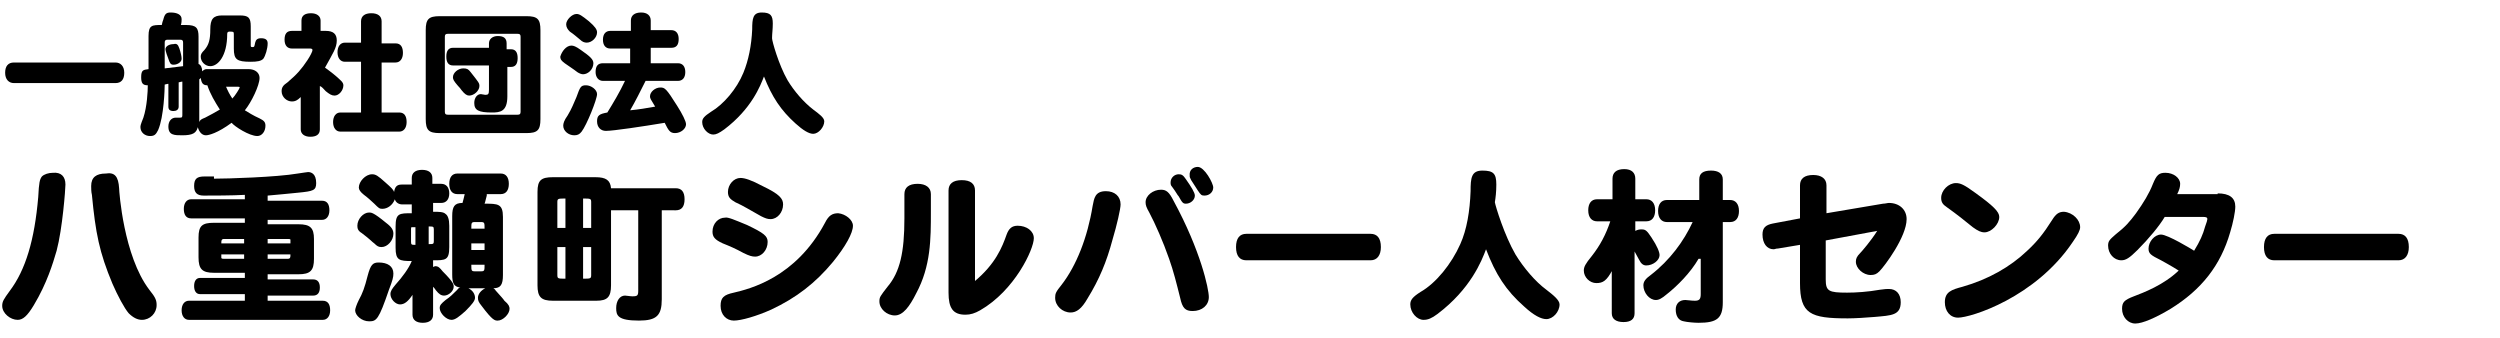
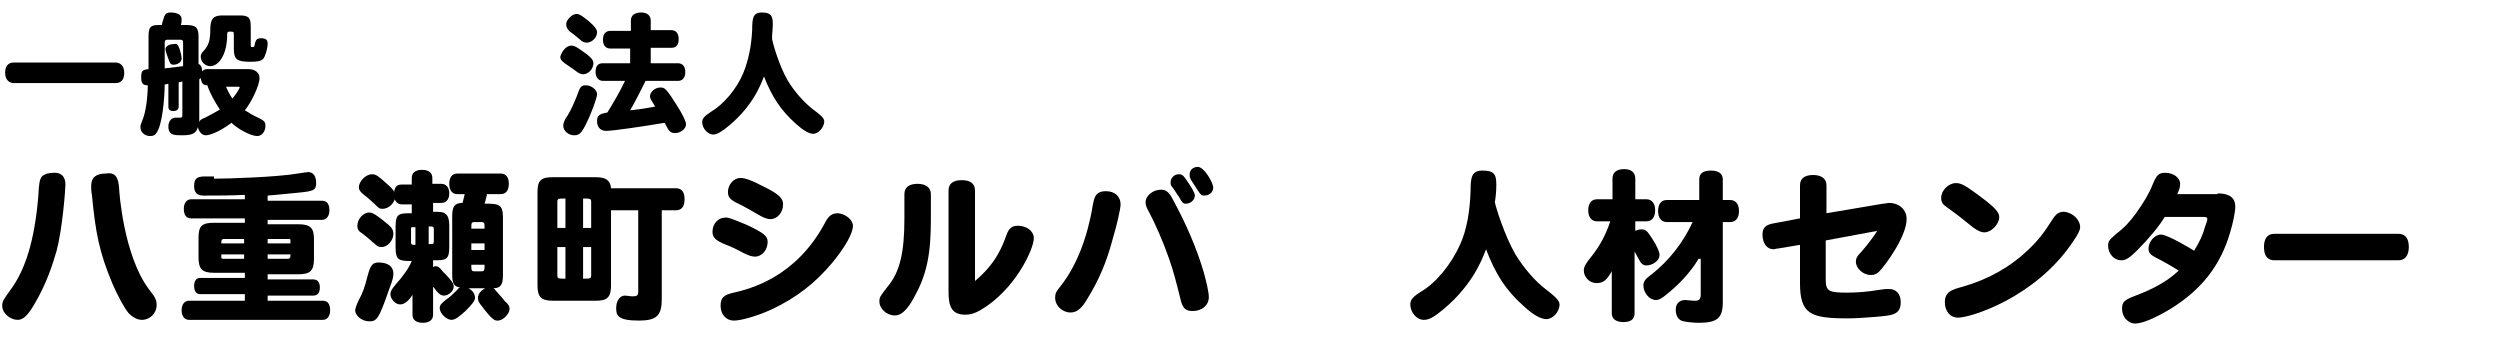
<svg xmlns="http://www.w3.org/2000/svg" version="1.1" id="レイヤー_1" x="0px" y="0px" viewBox="0 0 340 46" style="enable-background:new 0 0 340 46;" xml:space="preserve">
  <style type="text/css">
	.st0{fill:none;}
	.st1{enable-background:new    ;}
</style>
  <rect x="-0.2" y="1.6" class="st0" width="347.2" height="54.4" />
  <g class="st1">
    <path d="M1.9,11.3c-0.7,0-1.2-0.5-1.2-1.4c0-0.9,0.4-1.4,1.2-1.4h13.8c0.7,0,1.2,0.5,1.2,1.4c0,0.9-0.4,1.4-1.2,1.4H1.9z" />
    <path d="M22.9,11.4c-0.2,0-0.4,0.1-0.5,0.1c0,0.5-0.1,4.4-0.9,6.2c-0.3,0.6-0.5,0.8-1.1,0.8c-0.7,0-1.3-0.5-1.3-1.2   c0-0.2,0-0.3,0.4-1.3c0.5-1.5,0.6-3.6,0.6-4.4c-0.7,0-0.9-0.3-0.9-1.1c0-1,0.3-1,1-1.1V4.9c0-1.5,0.5-1.5,1.8-1.5   c0.1-0.4,0.1-0.5,0.2-0.7c0.2-0.8,0.4-1,1-1c0.9,0,1.5,0.3,1.5,0.9c0,0.2,0,0.5-0.1,0.8h0.7c1.4,0,1.7,0.4,1.7,1.6v3.7   c0.3,0.1,0.5,0.5,0.5,1c0.2-0.2,0.4-0.3,0.6-0.3h5.7c0.9,0,1.5,0.5,1.5,1.2c0,1-1.1,3.3-2,4.4c0.5,0.3,1.1,0.7,2,1.1   c0.6,0.3,0.8,0.5,0.8,1c0,0.8-0.5,1.4-1.1,1.4c-1.1,0-3.1-1.3-3.5-1.8c-1.9,1.4-3.1,1.7-3.5,1.7c-0.5,0-0.9-0.4-1.1-1.1   c-0.2,0.8-0.7,1.1-2.1,1.1c-1.1,0-1.9,0-1.9-1.2c0-0.7,0.4-1.2,1-1.2c0.2,0,0.4,0,0.6,0c0.3,0,0.3-0.1,0.3-0.5v-4.4   c-0.2,0-0.4,0.1-0.5,0.1v3.3c0,0.4-0.3,0.6-0.7,0.6c-0.5,0-0.7-0.2-0.7-0.6V11.4z M22.4,9.3c0.8-0.1,1.7-0.2,2.5-0.3V5.8   c0-0.3-0.1-0.4-0.4-0.4h-1.7c-0.3,0-0.4,0.1-0.4,0.4V9.3z M24.4,6.6c0.2,0.6,0.3,1.1,0.3,1.4c0,0.4-0.5,0.8-1.1,0.8   c-0.4,0-0.5-0.2-0.7-0.8c-0.1-0.2-0.4-1.1-0.4-1.3c0-0.4,0.5-0.7,1.1-0.7C24,5.9,24.2,6,24.4,6.6z M27.1,16.6   c0.1-0.3,0.3-0.4,0.8-0.6c0.6-0.3,1.5-0.8,2-1.1c-0.7-1.1-1.3-2.1-1.7-3.3c-0.6,0-0.8-0.3-0.9-1c-0.1,0.1-0.1,0.1-0.2,0.2V16.6z    M31.8,4.6c0-0.3-0.1-0.3-0.6-0.3c-0.2,0-0.3,0.1-0.3,0.3c0,3.1-1.3,4.4-2.3,4.4c-0.7,0-1.3-0.6-1.3-1.3c0-0.3,0.1-0.5,0.5-0.9   c0.6-0.7,0.8-1.4,0.8-2.8c0-1.4,0.4-1.9,1.6-1.9h2.4c1.2,0,1.5,0.3,1.5,1.5v2.5c0,0.3,0,0.3,0.3,0.3c0.2,0,0.2-0.1,0.3-0.6   c0.1-0.4,0.3-0.6,0.8-0.6c0.6,0,0.9,0.2,0.9,0.7c0,0.7-0.3,1.7-0.6,2.1c-0.3,0.3-0.8,0.4-1.7,0.4c-1.9,0-2.3-0.3-2.3-1.8V4.6z    M30.7,11.7c0.3,0.7,0.5,1.1,0.9,1.7c0.4-0.4,1-1.4,1-1.5c0-0.1-0.1-0.1-0.2-0.1H30.7z" />
-     <path d="M44.3,4.2c1,0,1.5,0.4,1.5,1.3c0,1-0.5,1.7-1.6,3.7c0.7,0.5,1.5,1.1,2.2,1.8c0.2,0.2,0.3,0.4,0.3,0.6   c0,0.7-0.6,1.4-1.2,1.4c-0.4,0-0.7-0.2-1.2-0.6c-0.3-0.3-0.5-0.6-0.8-0.7v5.9c0,0.7-0.5,1-1.3,1s-1.3-0.4-1.3-1v-4.4   c-0.5,0.5-0.8,0.6-1.2,0.6c-0.7,0-1.4-0.6-1.4-1.4c0-0.5,0.2-0.8,0.8-1.2c1.3-1.1,1.9-1.8,2.7-3c0.4-0.6,0.7-1.2,0.7-1.4   c0-0.1-0.1-0.2-0.3-0.2h-2.5c-0.6,0-1-0.4-1-1.2c0-0.8,0.3-1.2,1-1.2h1.3V2.8c0-0.7,0.5-1,1.3-1s1.3,0.4,1.3,1v1.4H44.3z M49.1,5.9   v-3c0-0.7,0.5-1.1,1.4-1.1s1.4,0.4,1.4,1.1v3h1.9c0.7,0,1,0.5,1,1.3c0,0.8-0.4,1.3-1,1.3h-1.9v6.8h2.4c0.7,0,1,0.5,1,1.3   c0,0.8-0.4,1.3-1,1.3h-8c-0.6,0-1-0.5-1-1.3c0-0.8,0.4-1.3,1-1.3h2.8V8.4h-2.2c-0.6,0-1-0.5-1-1.3c0-0.8,0.4-1.3,1-1.3H49.1z" />
-     <path d="M57.9,4.1c0-1.5,0.4-1.9,1.9-1.9h11.8c1.5,0,1.9,0.4,1.9,1.9v12.1c0,1.5-0.4,1.9-1.9,1.9H59.8c-1.5,0-1.9-0.4-1.9-1.9V4.1z    M60.9,4.6c-0.3,0-0.4,0.1-0.4,0.4v10.2c0,0.3,0.1,0.4,0.4,0.4h9.5c0.3,0,0.4-0.1,0.4-0.4V5c0-0.3-0.1-0.4-0.4-0.4H60.9z M66.5,6.6   V5.9c0-0.6,0.5-1,1.2-1c0.8,0,1.2,0.3,1.2,1v0.8h0.6c0.6,0,0.9,0.4,0.9,1.2s-0.3,1.2-0.9,1.2H69v4c0,2.1-1,2.2-2.1,2.2   c-1.8,0-2.4-0.3-2.4-1.3c0-0.7,0.4-1.2,0.9-1.2c0.1,0,0.5,0.1,0.6,0.1c0.4,0,0.5-0.1,0.5-0.7V8.9h-4.9c-0.6,0-0.9-0.4-0.9-1.2   s0.3-1.2,0.9-1.2H66.5z M64,9.8c1.1,1.4,1.2,1.5,1.2,1.9c0,0.6-0.7,1.3-1.4,1.3c-0.3,0-0.6-0.2-1-0.7c-0.2-0.3-0.4-0.5-0.5-0.6   c-0.6-0.7-0.7-0.9-0.7-1.2c0-0.6,0.7-1.2,1.4-1.2C63.5,9.3,63.7,9.4,64,9.8z" />
    <path d="M77.7,6.2c0.3,0,0.6,0.1,1.3,0.6c1.3,0.9,1.7,1.3,1.7,1.8c0,0.8-0.7,1.5-1.4,1.5c-0.2,0-0.5-0.1-0.8-0.3   c-0.5-0.4-1-0.7-1.7-1.2c-0.4-0.3-0.6-0.5-0.6-0.9C76.4,7,77,6.2,77.7,6.2z M81.2,12.8c0,0.7-1.4,4.2-2.1,5.1   c-0.3,0.4-0.6,0.5-1,0.5c-0.8,0-1.5-0.6-1.5-1.3c0-0.3,0.1-0.7,0.6-1.4c0.6-1,0.8-1.6,1.2-2.5c0.5-1.4,0.6-1.6,1.3-1.6   C80.4,11.6,81.2,12.2,81.2,12.8z M78.4,1.9c0.4,0,0.7,0.2,1.7,1c0.8,0.7,1.1,1.1,1.1,1.5c0,0.7-0.7,1.4-1.4,1.4   c-0.3,0-0.6-0.1-0.9-0.4c-0.5-0.4-0.8-0.7-1.4-1.1C77.2,4,77,3.7,77,3.3C77,2.7,77.8,1.9,78.4,1.9z M85.8,4.2V2.8   c0-0.7,0.5-1.1,1.4-1.1c0.8,0,1.3,0.4,1.3,1.1v1.3h2.8c0.6,0,1,0.4,1,1.2c0,0.8-0.3,1.2-1,1.2h-2.8v2.1h3.7c0.6,0,1,0.4,1,1.2   c0,0.8-0.4,1.2-1,1.2h-4.4c-0.7,1.4-1.4,2.8-2.1,4c1.1-0.1,2.3-0.3,3.4-0.5c-0.6-1-0.7-1.1-0.7-1.4c0-0.6,0.7-1.2,1.4-1.2   c0.6,0,0.8,0.1,2.3,2.5c0.7,1.1,1.2,2.1,1.2,2.5c0,0.6-0.7,1.2-1.5,1.2c-0.7,0-0.9-0.4-1.4-1.4c-3,0.5-7,1.1-8,1.1   c-0.7,0-1.2-0.5-1.2-1.3c0-0.8,0.3-1,1.4-1.2c0.8-1.3,1.7-2.8,2.4-4.3H82c-0.6,0-1-0.5-1-1.2c0-0.8,0.3-1.2,1-1.2h3.7V6.6H83   c-0.6,0-1-0.4-1-1.2s0.4-1.2,1-1.2H85.8z" />
    <path d="M107.1,10.9c0.9,1.5,2.2,3,3.5,4c0.8,0.6,1.5,1.1,1.5,1.6c0,0.8-0.8,1.7-1.5,1.7c-0.6,0-1.4-0.5-2.4-1.4   c-2-1.8-3.2-3.6-4.3-6.4c-0.5,1.3-1.7,4.4-5.4,7.2c-0.7,0.5-1.1,0.7-1.5,0.7c-0.7,0-1.5-0.8-1.5-1.7c0-0.5,0.3-0.8,1.2-1.4   c1.7-1,3.5-3.1,4.4-5.3c0.7-1.7,1.1-3.7,1.2-5.9c0-1.5,0.1-2.3,1.3-2.3c1.2,0,1.5,0.4,1.5,1.5c0,0.8-0.1,1.4-0.1,2   C105,5.6,105.9,8.8,107.1,10.9z" />
  </g>
  <g class="st1">
    <path d="M8.9,25.1c0,0.6-0.4,6-1.2,9c-0.5,1.7-1.3,4.4-3.1,7.4c-0.9,1.5-1.5,2-2.2,2c-1,0-2.1-0.9-2.1-1.9c0-0.6,0.2-0.9,1-2   c2.2-2.9,3.4-7,3.9-12.8c0.1-2,0.2-2.4,0.5-2.8c0.3-0.3,0.9-0.5,1.5-0.5C8.3,23.4,8.9,24,8.9,25.1z M16.2,25.6   c0,0.4,0.6,9.2,4.1,13.8c0.9,1.1,1,1.5,1,2.1c0,1.1-0.9,2-2,2c-0.6,0-1.2-0.3-1.8-0.9c-0.6-0.7-1.5-2.4-2.2-4   c-1.8-4.3-2.3-6.9-2.8-12.1c-0.1-0.4-0.1-0.9-0.1-1.2c0-1.2,0.7-1.7,2-1.7C15.6,23.4,16.1,24,16.2,25.6z" />
    <path d="M29.1,24.3c1.8,0,8.5-0.2,11.4-0.7c0.8-0.1,1.2-0.2,1.4-0.2c0.4,0,1.1,0.2,1.1,1.5c0,1-0.4,1.1-2.4,1.3   c-1.1,0.1-2.9,0.3-4.2,0.4v0.7h7.4c0.7,0,1,0.5,1,1.3c0,0.8-0.4,1.3-1,1.3h-7.4v0.6h4.2c1.6,0,2.1,0.5,2.1,2v2.7   c0,1.6-0.5,2.1-2.1,2.1h-4.2v0.7h6.2c0.6,0,0.9,0.4,0.9,1.1c0,0.7-0.3,1.1-0.9,1.1h-6.2v0.7h7.5c0.7,0,1,0.5,1,1.3   c0,0.8-0.4,1.3-1,1.3H25.7c-0.6,0-1-0.5-1-1.3c0-0.8,0.4-1.3,1-1.3h7.6V40h-6.1c-0.5,0-0.8-0.4-0.8-1.1c0-0.7,0.3-1.1,0.8-1.1h6.1   v-0.7h-4.2c-1.6,0-2.1-0.5-2.1-2.1v-2.7c0-1.6,0.5-2,2.1-2h4.2v-0.6h-7.3c-0.7,0-1-0.5-1-1.3c0-0.8,0.4-1.3,1-1.3h7.3v-0.6   c-1.7,0.1-4.5,0.1-5.6,0.1c-0.9,0-1.3-0.4-1.3-1.3c0-1,0.4-1.3,1.4-1.3c0,0,0.3,0,1.1,0H29.1z M33.2,33.1v-0.6h-2.7   c-0.4,0-0.4,0.2-0.4,0.6H33.2z M33.2,34.6h-3.1c0,0.2,0,0.4,0,0.5c0.1,0.1,0.2,0.1,0.4,0.1h2.7V34.6z M36.4,33.1h3.1   c0-0.2,0-0.4,0-0.5c0-0.1-0.2-0.1-0.4-0.1h-2.7V33.1z M36.4,34.6v0.6h2.7c0.4,0,0.4-0.2,0.4-0.6H36.4z" />
    <path d="M52.9,39.4c-1.4,4.1-1.7,4.3-2.7,4.3c-1,0-1.9-0.8-1.9-1.5c0-0.2,0.2-0.8,0.5-1.4c0.5-0.9,0.8-1.7,1.2-3.3   c0.4-1.5,0.7-1.8,1.5-1.8c1.2,0,2,0.5,2,1.5C53.5,37.7,53.4,38.1,52.9,39.4z M52.5,30.3c0.8,0.6,1,1,1,1.5c0,0.9-0.8,1.8-1.6,1.8   c-0.4,0-0.6-0.1-1-0.5c-0.3-0.2-0.5-0.5-1.7-1.4c-0.5-0.3-0.6-0.6-0.6-1c0-0.9,0.8-1.8,1.6-1.8C50.5,28.9,50.8,28.9,52.5,30.3z    M56,25v-0.8c0-0.7,0.5-1.1,1.4-1.1c0.9,0,1.4,0.4,1.4,1.1V25H60c0.7,0,1.1,0.5,1.1,1.3s-0.4,1.3-1.1,1.3h-1.1v1.2   c0.8,0,1.4,0,1.7,0.3c0.3,0.2,0.5,0.7,0.5,1.6v2.9c0,1.8-0.5,1.8-2.2,1.8v0.9c0.1,0,0.2-0.1,0.3-0.1c0.4,0,0.6,0.2,1,0.7   c1.5,1.5,1.5,1.8,1.5,2.1c0,0.6-0.7,1.2-1.3,1.2c-0.4,0-0.7-0.2-1.1-0.7c-0.2-0.3-0.3-0.4-0.4-0.5v3.8c0,0.7-0.5,1.1-1.4,1.1   c-0.9,0-1.4-0.4-1.4-1.1v-2.7c-0.6,0.9-1.1,1.3-1.7,1.3c-0.6,0-1.3-0.7-1.3-1.4c0-0.4,0.2-0.7,0.7-1.3c0.9-1,1.8-2.2,2.2-3.2   c-1.7,0-2.2-0.1-2.2-1.8v-2.9c0-1.8,0.5-1.8,2.2-1.8v-1.2h-1.3c-0.5,0-0.9-0.3-1-0.7c-0.3,0.8-1,1.3-1.7,1.3   c-0.4,0-0.5-0.1-1.1-0.7c-0.3-0.3-1.1-1-1.4-1.2c-0.5-0.4-0.7-0.7-0.7-1c0-0.8,0.9-1.8,1.8-1.8c0.5,0,0.8,0.2,1.8,1.1   c0.8,0.7,1.1,1,1.2,1.3c0.1-0.7,0.4-1,1-1H56z M56.5,30.9c-0.3,0-0.4,0-0.5,0c-0.1,0-0.1,0.1-0.1,0.3v1.7c0,0.4,0.1,0.4,0.6,0.4   V30.9z M59,31.2c0-0.4-0.1-0.4-0.7-0.4v2.4c0.6,0,0.7,0,0.7-0.4V31.2z M66.2,26.6c-0.1,0.3-0.2,0.9-0.3,1.1c1.8,0,2.5,0,2.5,1.8   v7.9c0,1.3-0.3,1.8-1.3,1.8c0.1,0.1,0.2,0.1,0.3,0.3c0.8,0.9,1,1.1,1.2,1.4c0.6,0.5,0.7,0.8,0.7,1.1c0,0.7-0.9,1.6-1.6,1.6   c-0.4,0-0.7,0-2.2-2c-0.4-0.5-0.5-0.7-0.5-1.1c0-0.5,0.4-1,1-1.3h-2.3c0.6,0.3,0.9,0.8,0.9,1.3c0,0.4-0.4,0.9-1.3,1.8   c-0.9,0.8-1.4,1.2-1.9,1.2c-0.7,0-1.6-0.9-1.6-1.6c0-0.4,0.2-0.6,0.8-1.1c0.6-0.4,1-0.8,1.5-1.3c0.2-0.2,0.3-0.4,0.5-0.4   c-0.9-0.1-1.1-0.6-1.1-1.8v-7.9c0-1.3,0.3-1.8,1.4-1.8c0.1-0.4,0.2-0.7,0.3-1.2h-1c-0.7,0-1.1-0.5-1.1-1.4c0-0.9,0.4-1.4,1.1-1.4   h5.9c0.7,0,1.1,0.5,1.1,1.4s-0.4,1.4-1.1,1.4H66.2z M65.9,31.1c0-0.8,0-0.9-0.5-0.9h-0.8c-0.5,0-0.5,0.1-0.5,0.9H65.9z M65.9,33.1   h-1.8V34h1.8V33.1z M65.4,36.9c0.5,0,0.5-0.1,0.5-0.9h-1.8c0,0.8,0,0.9,0.5,0.9H65.4z" />
    <path d="M81,24.1c1.4,0,2,0.4,2.1,1.5h8.8c0.8,0,1.2,0.5,1.2,1.5c0,1-0.4,1.5-1.2,1.5H90v12.1c0,2.2-0.7,2.9-3.1,2.9   c-2.9,0-3.1-0.7-3.1-1.7s0.5-1.7,1.2-1.7c0.2,0,0.7,0.1,1,0.1c0.7,0,0.8-0.1,0.8-0.8V28.6h-3.7v10.2c0,1.6-0.5,2.1-2,2.1h-5.9   c-1.6,0-2.1-0.5-2.1-2.1V26.1c0-1.6,0.5-2,2.1-2H81z M76.9,31v-4c-1,0-1.1,0-1.1,0.5V31H76.9z M76.9,33.6h-1.1v3.8   c0,0.5,0.1,0.5,1.1,0.5V33.6z M79.3,31h1.1v-3.5c0-0.5-0.1-0.5-1.1-0.5V31z M79.3,33.6v4.3c1,0,1.1,0,1.1-0.5v-3.8H79.3z" />
    <path d="M101.6,30.6c2.3,1.1,2.8,1.5,2.8,2.3c0,1.1-0.8,2-1.7,2c-0.4,0-0.8-0.1-1.6-0.5c-1.1-0.6-1.8-0.9-2.8-1.3   c-1.1-0.5-1.4-0.9-1.4-1.6c0-1.1,0.8-1.9,1.7-1.9C99,29.5,99.9,29.9,101.6,30.6z M116,30.7c0,1-1,2.8-2.7,4.9   c-2.4,2.9-5,4.9-8.4,6.5c-2,0.9-4.1,1.5-5.1,1.5c-1,0-1.8-0.8-1.8-2c0-1.1,0.4-1.5,1.8-1.8c2.1-0.5,8.4-2,12.4-9.5   c0.5-1,1-1.3,1.8-1.3C115,29.1,116,29.9,116,30.7z M103.7,25.3c2.3,1.1,2.8,1.7,2.8,2.5c0,1.1-0.8,2-1.7,2c-0.4,0-0.7-0.1-1.3-0.4   c-1.4-0.8-2.6-1.5-3.5-1.9c-0.7-0.4-1-0.7-1-1.4c0-1,0.8-1.9,1.7-1.9C101.3,24.2,102.2,24.5,103.7,25.3z" />
    <path d="M123,26.4c0-0.9,0.6-1.4,1.8-1.4c1.1,0,1.8,0.5,1.8,1.4v2.4c0,3.7,0,7.4-2,11.1c-0.9,1.8-1.8,3-2.9,3   c-1.1,0-2.1-0.9-2.1-1.9c0-0.6,0.1-0.7,1.1-2c1.7-2,2.3-4.7,2.3-9.3V26.4z M132.5,38.3c2.9-2.4,3.8-4.7,4.4-6.4   c0.3-0.8,0.7-1.2,1.5-1.2c1.2,0,2.2,0.7,2.2,1.7c0,1.5-2.6,7.1-7.3,9.8c-0.7,0.4-1.3,0.6-2,0.6c-1.7,0-2.3-0.9-2.3-3V25.9   c0-0.9,0.6-1.4,1.8-1.4s1.8,0.5,1.8,1.4V38.3z" />
    <path d="M151.3,32.6c-0.8,3-1.8,5.4-3.4,8c-0.8,1.4-1.5,1.9-2.3,1.9c-1.1,0-2.1-0.9-2.1-2c0-0.6,0.1-0.8,0.9-1.8   c2-2.6,3.5-6.4,4.2-10.7c0.2-1,0.3-2,1.8-2c1.2,0,2,0.7,2,1.8C152.4,28.4,151.9,30.6,151.3,32.6z M157.9,25.8   c0.7,0,1.1,0.3,1.7,1.5c3.7,6.8,4.8,12,4.8,13.1c0,1.1-0.9,1.9-2.2,1.9c-1,0-1.4-0.4-1.7-1.8c-0.5-2-0.9-3.6-1.5-5.3   c-0.8-2.3-1.9-4.8-2.7-6.3c-0.4-0.7-0.5-1-0.5-1.4C155.8,26.6,156.8,25.8,157.9,25.8z M161.3,27.7c-0.4,0-0.5-0.1-1-1   c-0.2-0.2-0.3-0.5-0.9-1.3c-0.2-0.2-0.2-0.4-0.2-0.6c0-0.6,0.5-1.1,1.1-1.1c0.4,0,0.6,0.1,1,0.7c0.7,1,1.2,1.8,1.2,2.2   C162.5,27.2,161.9,27.7,161.3,27.7z M162.9,22.7c0.9,0,2.1,2.2,2.1,2.8c0,0.6-0.5,1.1-1.2,1.1c-0.4,0-0.5-0.1-0.9-0.7   c-0.1-0.2-0.6-0.9-0.9-1.4c-0.2-0.4-0.2-0.4-0.2-0.6C161.7,23.1,162.3,22.7,162.9,22.7z" />
-     <path d="M169.5,35.4c-0.9,0-1.4-0.6-1.4-1.8c0-1.2,0.5-1.8,1.4-1.8h16.9c0.9,0,1.4,0.6,1.4,1.8c0,1.1-0.5,1.8-1.4,1.8H169.5z" />
    <path d="M206.1,34.6c1.1,1.8,2.7,3.7,4.2,4.8c0.9,0.7,1.8,1.4,1.8,2c0,1-0.9,2-1.8,2c-0.7,0-1.7-0.5-3-1.7   c-2.5-2.2-3.9-4.4-5.2-7.8c-0.6,1.6-2.1,5.4-6.6,8.8c-0.8,0.6-1.3,0.8-1.9,0.8c-0.9,0-1.8-1-1.8-2.1c0-0.6,0.3-1,1.4-1.7   c2.1-1.2,4.2-3.8,5.4-6.5c0.9-2,1.3-4.5,1.4-7.2c0-1.8,0.1-2.8,1.6-2.8c1.5,0,1.9,0.4,1.9,1.9c0,1-0.1,1.8-0.2,2.4   C203.4,28.1,204.6,32,206.1,34.6z" />
    <path d="M219.3,36.7c-0.8,1.5-1.3,1.8-2.2,1.8c-0.9,0-1.7-0.8-1.7-1.7c0-0.5,0.2-0.9,1.1-2c1.1-1.4,1.9-2.9,2.5-4.7h-1.8   c-0.7,0-1.2-0.5-1.2-1.5c0-0.9,0.4-1.5,1.2-1.5h2.1v-2.8c0-0.8,0.5-1.3,1.6-1.3c1,0,1.5,0.5,1.5,1.3v2.8h1.5c0.7,0,1.2,0.5,1.2,1.5   c0,0.9-0.4,1.5-1.2,1.5h-1.5v1.3c0.4-0.2,0.6-0.2,0.9-0.2c0.5,0,0.7,0.2,1.3,1.1c0.8,1.2,1.1,2,1.1,2.4c0,0.7-0.9,1.4-1.8,1.4   c-0.4,0-0.7-0.2-1-0.8c-0.2-0.4-0.4-0.7-0.6-1.1v8.4c0,0.8-0.5,1.2-1.5,1.2c-1,0-1.6-0.4-1.6-1.2V36.7z M231,35.2   c-1.1,1.9-2.9,3.7-4.3,4.8c-0.7,0.6-1.1,0.8-1.5,0.8c-0.9,0-1.7-1-1.7-2c0-0.5,0.3-0.9,1-1.4c2.6-2,4.5-4.6,5.7-7.2h-3.5   c-0.7,0-1.2-0.5-1.2-1.5c0-0.9,0.4-1.5,1.2-1.5h4.4v-2.8c0-0.8,0.5-1.2,1.6-1.2c1,0,1.6,0.4,1.6,1.2v2.8h1c0.7,0,1.2,0.5,1.2,1.5   c0,0.9-0.4,1.5-1.2,1.5h-1v10.9c0,2.2-0.8,2.8-3.3,2.8c-0.6,0-1.6-0.1-2-0.2c-0.7-0.1-1.1-0.7-1.1-1.6c0-0.8,0.5-1.3,1.3-1.3   c0.3,0,0.8,0.1,1.3,0.1c0.6,0,0.8-0.2,0.8-0.9V35.2z" />
    <path d="M248.4,29l7.7-1.3c0.3,0,0.6-0.1,0.8-0.1c1.4,0,2.4,0.9,2.4,2.2c0,2.4-3,6.4-3.7,7.1c-0.4,0.4-0.7,0.5-1.2,0.5   c-1,0-2-0.9-2-1.8c0-0.4,0.1-0.7,0.6-1.2c0.2-0.2,1.5-1.7,2.3-3l-7,1.3v5.3c0,1.6,0.4,1.8,2.9,1.8c1.2,0,2.8-0.1,4.5-0.4   c0.7-0.1,0.9-0.1,1.2-0.1c1,0,1.6,0.7,1.6,1.8c0,1.8-1.3,1.8-3.5,2c-1.1,0.1-2.8,0.2-3.7,0.2c-5.1,0-6.5-0.6-6.5-4.8v-5.2l-3,0.5   c-0.3,0-0.4,0.1-0.6,0.1c-0.9,0-1.5-0.8-1.5-2c0-0.9,0.4-1.3,1.4-1.5l3.7-0.7v-4.5c0-0.9,0.6-1.4,1.8-1.4c1.1,0,1.8,0.5,1.8,1.4V29   z" />
    <path d="M269.9,31.6c-0.5,0-0.9-0.2-1.6-0.7c-1.1-0.9-2.1-1.7-3.5-2.7c-0.6-0.4-0.8-0.7-0.8-1.3c0-1,1-2,2-2c0.6,0,1.1,0.2,2.6,1.3   c2.5,1.8,3.3,2.6,3.3,3.3C271.9,30.5,270.8,31.6,269.9,31.6z M282.9,30.9c0,0.4-0.3,1-1,2c-5.1,7.6-13.9,10.3-15.6,10.3   c-1.1,0-1.8-0.9-1.8-2.1c0-1.4,0.9-1.7,2.4-2.1c3.5-1,6.5-2.7,8.8-4.9c1.3-1.2,2.2-2.3,3.4-4.2c0.5-0.8,0.9-1.1,1.6-1.1   C281.9,28.9,282.9,29.9,282.9,30.9z" />
    <path d="M301.6,26.3c1.6,0,2.4,0.6,2.4,1.8c0,0.7-0.3,2.2-0.7,3.5c-1.3,4.5-3.9,7.8-8.1,10.4c-2,1.2-3.8,2-4.8,2   c-1,0-1.8-0.9-1.8-2c0-0.9,0.3-1.2,1.6-1.7c1.3-0.5,4-1.5,6.1-3.5c-1.1-0.7-1.7-1-2.4-1.4c-1.4-0.7-1.7-0.9-1.7-1.6   c0-0.9,0.8-1.9,1.7-1.9c0.9,0,4.2,2,4.5,2.2c0.8-1.3,1.2-2.2,1.5-3.3c0.2-0.5,0.3-0.9,0.3-1c0-0.2-0.1-0.3-0.6-0.3h-5.2   c-0.7,1.2-2.2,3-3.7,4.5c-1.1,1.1-1.6,1.4-2.2,1.4c-1,0-1.8-0.9-1.8-2c0-0.6,0.2-0.8,1-1.5c1.4-1.1,1.9-1.7,2.8-2.9   c1-1.4,1.8-2.7,2.3-4c0.5-1.2,0.8-1.5,1.7-1.5c1.1,0,2,0.7,2,1.5c0,0.4-0.1,0.8-0.4,1.4H301.6z" />
    <path d="M309.3,35.4c-0.9,0-1.4-0.6-1.4-1.8c0-1.2,0.5-1.8,1.4-1.8h16.9c0.9,0,1.4,0.6,1.4,1.8c0,1.1-0.5,1.8-1.4,1.8H309.3z" />
  </g>
</svg>